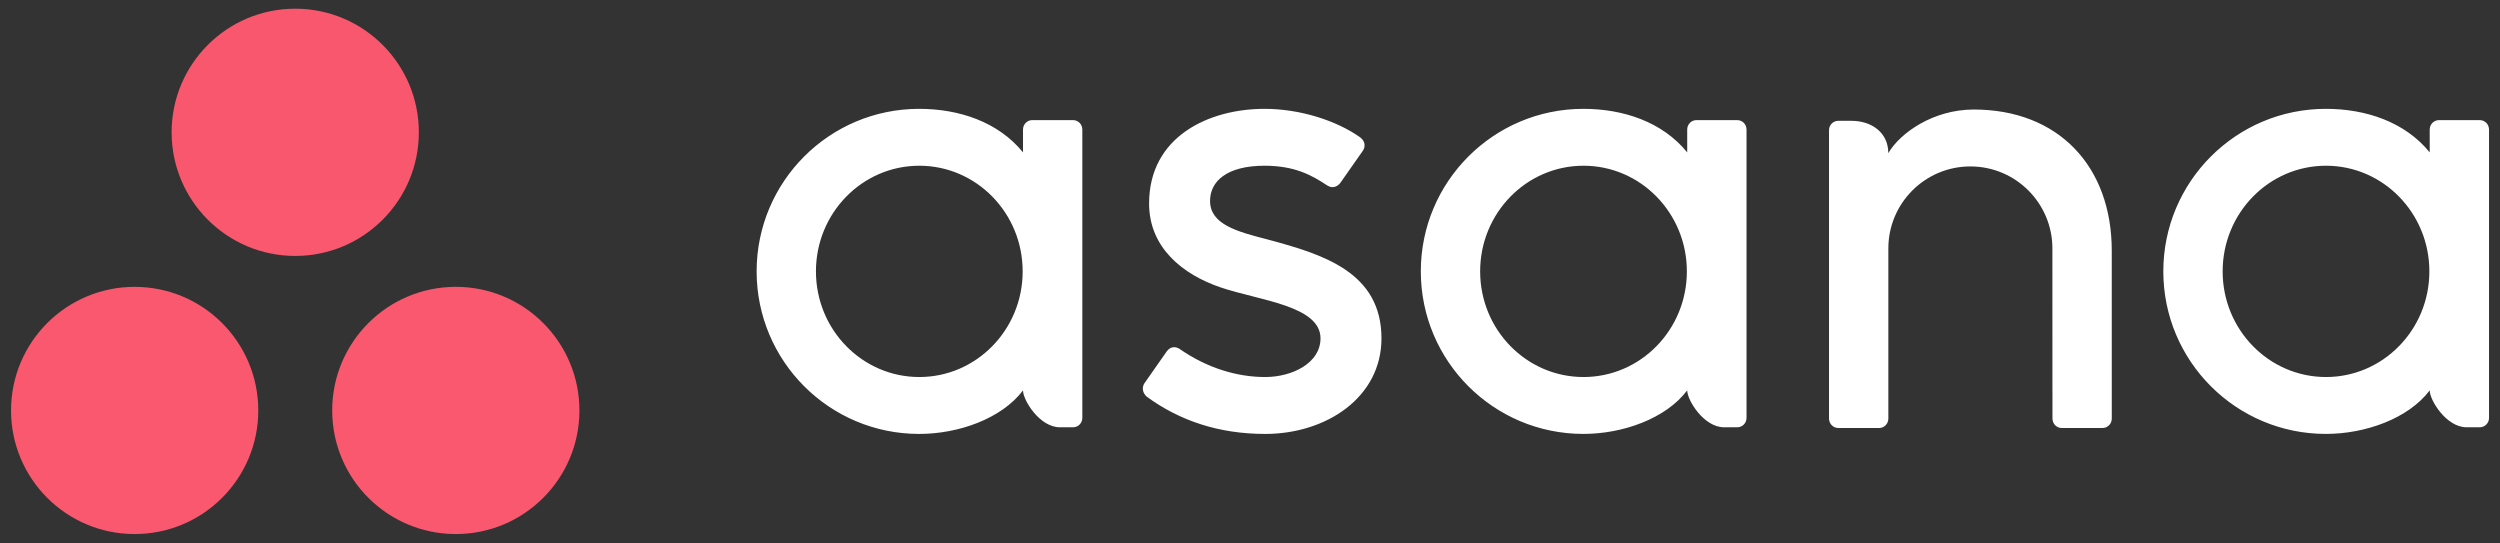
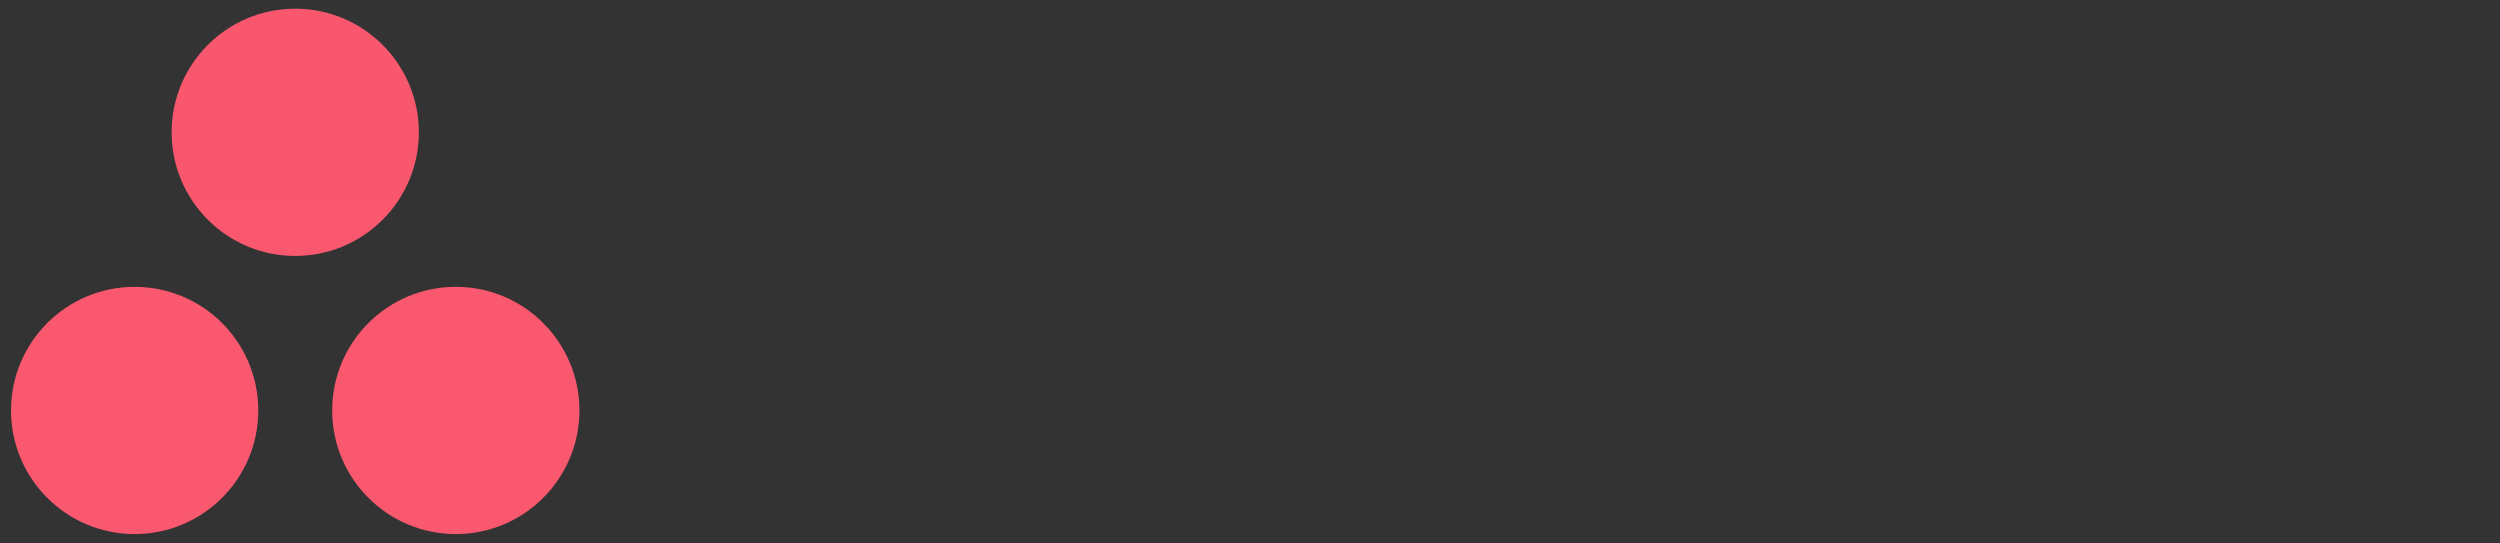
<svg xmlns="http://www.w3.org/2000/svg" width="138" height="30" viewBox="0 0 138 30" fill="none">
  <rect x="0" y="0" width="138" height="30" fill="#333333" stroke="none" />
-   <path d="M50.746 20.812C47.594 20.812 45.04 18.201 45.04 14.98C45.04 11.759 47.594 9.148 50.746 9.148C53.897 9.148 56.451 11.759 56.451 14.98C56.451 18.201 53.897 20.812 50.746 20.812ZM56.47 21.552C56.47 22.086 57.385 23.586 58.506 23.586H59.232C59.514 23.586 59.744 23.355 59.744 23.074V7.114H59.742C59.734 6.984 59.678 6.861 59.583 6.771C59.489 6.681 59.363 6.631 59.232 6.63H56.982C56.71 6.63 56.488 6.846 56.472 7.114H56.47V8.411C55.091 6.713 52.917 6.008 50.737 6.008C45.782 6.008 41.766 10.025 41.766 14.98C41.766 19.936 45.782 23.953 50.737 23.953C52.917 23.953 55.293 23.107 56.47 21.55V21.552V21.552ZM65.121 19.266C66.623 20.307 68.263 20.812 69.839 20.812C71.34 20.812 72.892 20.034 72.892 18.679C72.892 16.871 69.51 16.589 67.385 15.867C65.26 15.145 63.43 13.652 63.43 11.235C63.43 7.536 66.726 6.008 69.802 6.008C71.752 6.008 73.762 6.65 75.067 7.571C75.516 7.911 75.242 8.303 75.242 8.303L73.997 10.08C73.858 10.28 73.568 10.44 73.262 10.236C72.423 9.682 71.489 9.148 69.802 9.148C67.713 9.148 66.795 10.015 66.795 11.089C66.795 12.378 68.264 12.783 69.985 13.222C72.985 14.03 76.257 15.002 76.257 18.679C76.257 21.939 73.208 23.953 69.839 23.953C67.285 23.953 65.111 23.225 63.288 21.887C62.908 21.507 63.174 21.154 63.174 21.154L64.412 19.385C64.664 19.054 64.982 19.17 65.121 19.266ZM93.134 21.552C93.134 22.086 94.048 23.586 95.169 23.586H95.896C96.178 23.586 96.408 23.355 96.408 23.074V7.114H96.405C96.398 6.984 96.341 6.861 96.247 6.771C96.152 6.681 96.026 6.631 95.896 6.63H93.646C93.373 6.63 93.151 6.846 93.136 7.114H93.134V8.411C91.755 6.713 89.581 6.008 87.401 6.008C82.446 6.008 78.429 10.025 78.429 14.98C78.429 19.935 82.446 23.952 87.401 23.952C89.581 23.952 91.957 23.107 93.133 21.549V21.552H93.134ZM87.41 20.812C84.258 20.812 81.704 18.201 81.704 14.98C81.704 11.759 84.258 9.148 87.41 9.148C90.561 9.148 93.115 11.759 93.115 14.98C93.115 18.201 90.561 20.812 87.41 20.812V20.812ZM116.57 22.1L116.569 13.842C116.569 9.187 113.633 6.046 108.949 6.046C106.714 6.046 104.885 7.339 104.237 8.45V8.434L104.234 8.447C104.232 7.323 103.321 6.669 102.197 6.669H101.475C101.193 6.669 100.962 6.899 100.962 7.181V23.141H100.965C100.98 23.41 101.203 23.626 101.475 23.626H103.725C103.759 23.626 103.793 23.622 103.826 23.616C103.841 23.613 103.854 23.607 103.869 23.602C103.886 23.598 103.903 23.593 103.919 23.587C103.94 23.578 103.958 23.567 103.976 23.557C103.985 23.551 103.995 23.547 104.004 23.542C104.026 23.527 104.047 23.51 104.067 23.492C104.07 23.488 104.074 23.486 104.077 23.483C104.171 23.394 104.227 23.271 104.234 23.141H104.237V13.714C104.237 11.214 106.264 9.187 108.765 9.187C111.265 9.187 113.292 11.214 113.292 13.714L113.294 21.595L113.294 21.592C113.294 21.599 113.296 21.606 113.296 21.613V23.141H113.299C113.314 23.41 113.536 23.626 113.808 23.626H116.058C116.093 23.626 116.126 23.622 116.159 23.616C116.173 23.613 116.185 23.607 116.198 23.604C116.216 23.599 116.235 23.594 116.253 23.587C116.271 23.579 116.288 23.568 116.305 23.559C116.316 23.553 116.327 23.549 116.337 23.542C116.358 23.528 116.377 23.512 116.396 23.495C116.401 23.491 116.406 23.488 116.411 23.483C116.432 23.463 116.451 23.44 116.468 23.417C116.527 23.337 116.562 23.242 116.567 23.143L116.568 23.141H116.57L116.57 22.1ZM134.12 21.552C134.12 22.086 135.034 23.586 136.156 23.586H136.882C137.164 23.586 137.394 23.355 137.394 23.074V7.114H137.392C137.384 6.984 137.328 6.861 137.233 6.771C137.138 6.681 137.013 6.631 136.882 6.63H134.632C134.502 6.631 134.376 6.681 134.281 6.771C134.187 6.861 134.13 6.984 134.123 7.114H134.12V8.411C132.74 6.713 130.567 6.008 128.387 6.008C123.432 6.008 119.415 10.025 119.415 14.98C119.415 19.935 123.432 23.952 128.387 23.952C130.567 23.952 132.942 23.107 134.119 21.549L134.12 21.552ZM128.396 20.812C125.245 20.812 122.69 18.201 122.69 14.98C122.69 11.759 125.245 9.148 128.396 9.148C131.546 9.148 134.101 11.759 134.101 14.98C134.101 18.201 131.546 20.812 128.396 20.812V20.812Z" fill="white" />
  <path d="M25.161 15.833C21.392 15.833 18.337 18.888 18.337 22.656C18.337 26.425 21.392 29.48 25.161 29.48C28.929 29.48 31.984 26.425 31.984 22.656C31.984 18.888 28.929 15.833 25.161 15.833ZM7.433 15.834C3.664 15.834 0.609 18.888 0.609 22.657C0.609 26.425 3.664 29.48 7.433 29.48C11.201 29.48 14.257 26.425 14.257 22.657C14.257 18.888 11.202 15.834 7.433 15.834ZM23.12 7.304C23.12 11.072 20.065 14.128 16.297 14.128C12.528 14.128 9.473 11.072 9.473 7.304C9.473 3.536 12.528 0.48 16.297 0.48C20.065 0.48 23.12 3.536 23.12 7.304H23.12Z" fill="url(#paint0_radial_227_115)" />
  <defs>
    <radialGradient id="paint0_radial_227_115" cx="0" cy="0" r="1" gradientUnits="userSpaceOnUse" gradientTransform="translate(16.297 1585.39) scale(2078.98 1921.63)">
      <stop stop-color="#FFB900" />
      <stop offset="0.6" stop-color="#F95D8F" />
      <stop offset="0.999" stop-color="#F95353" />
    </radialGradient>
  </defs>
</svg>